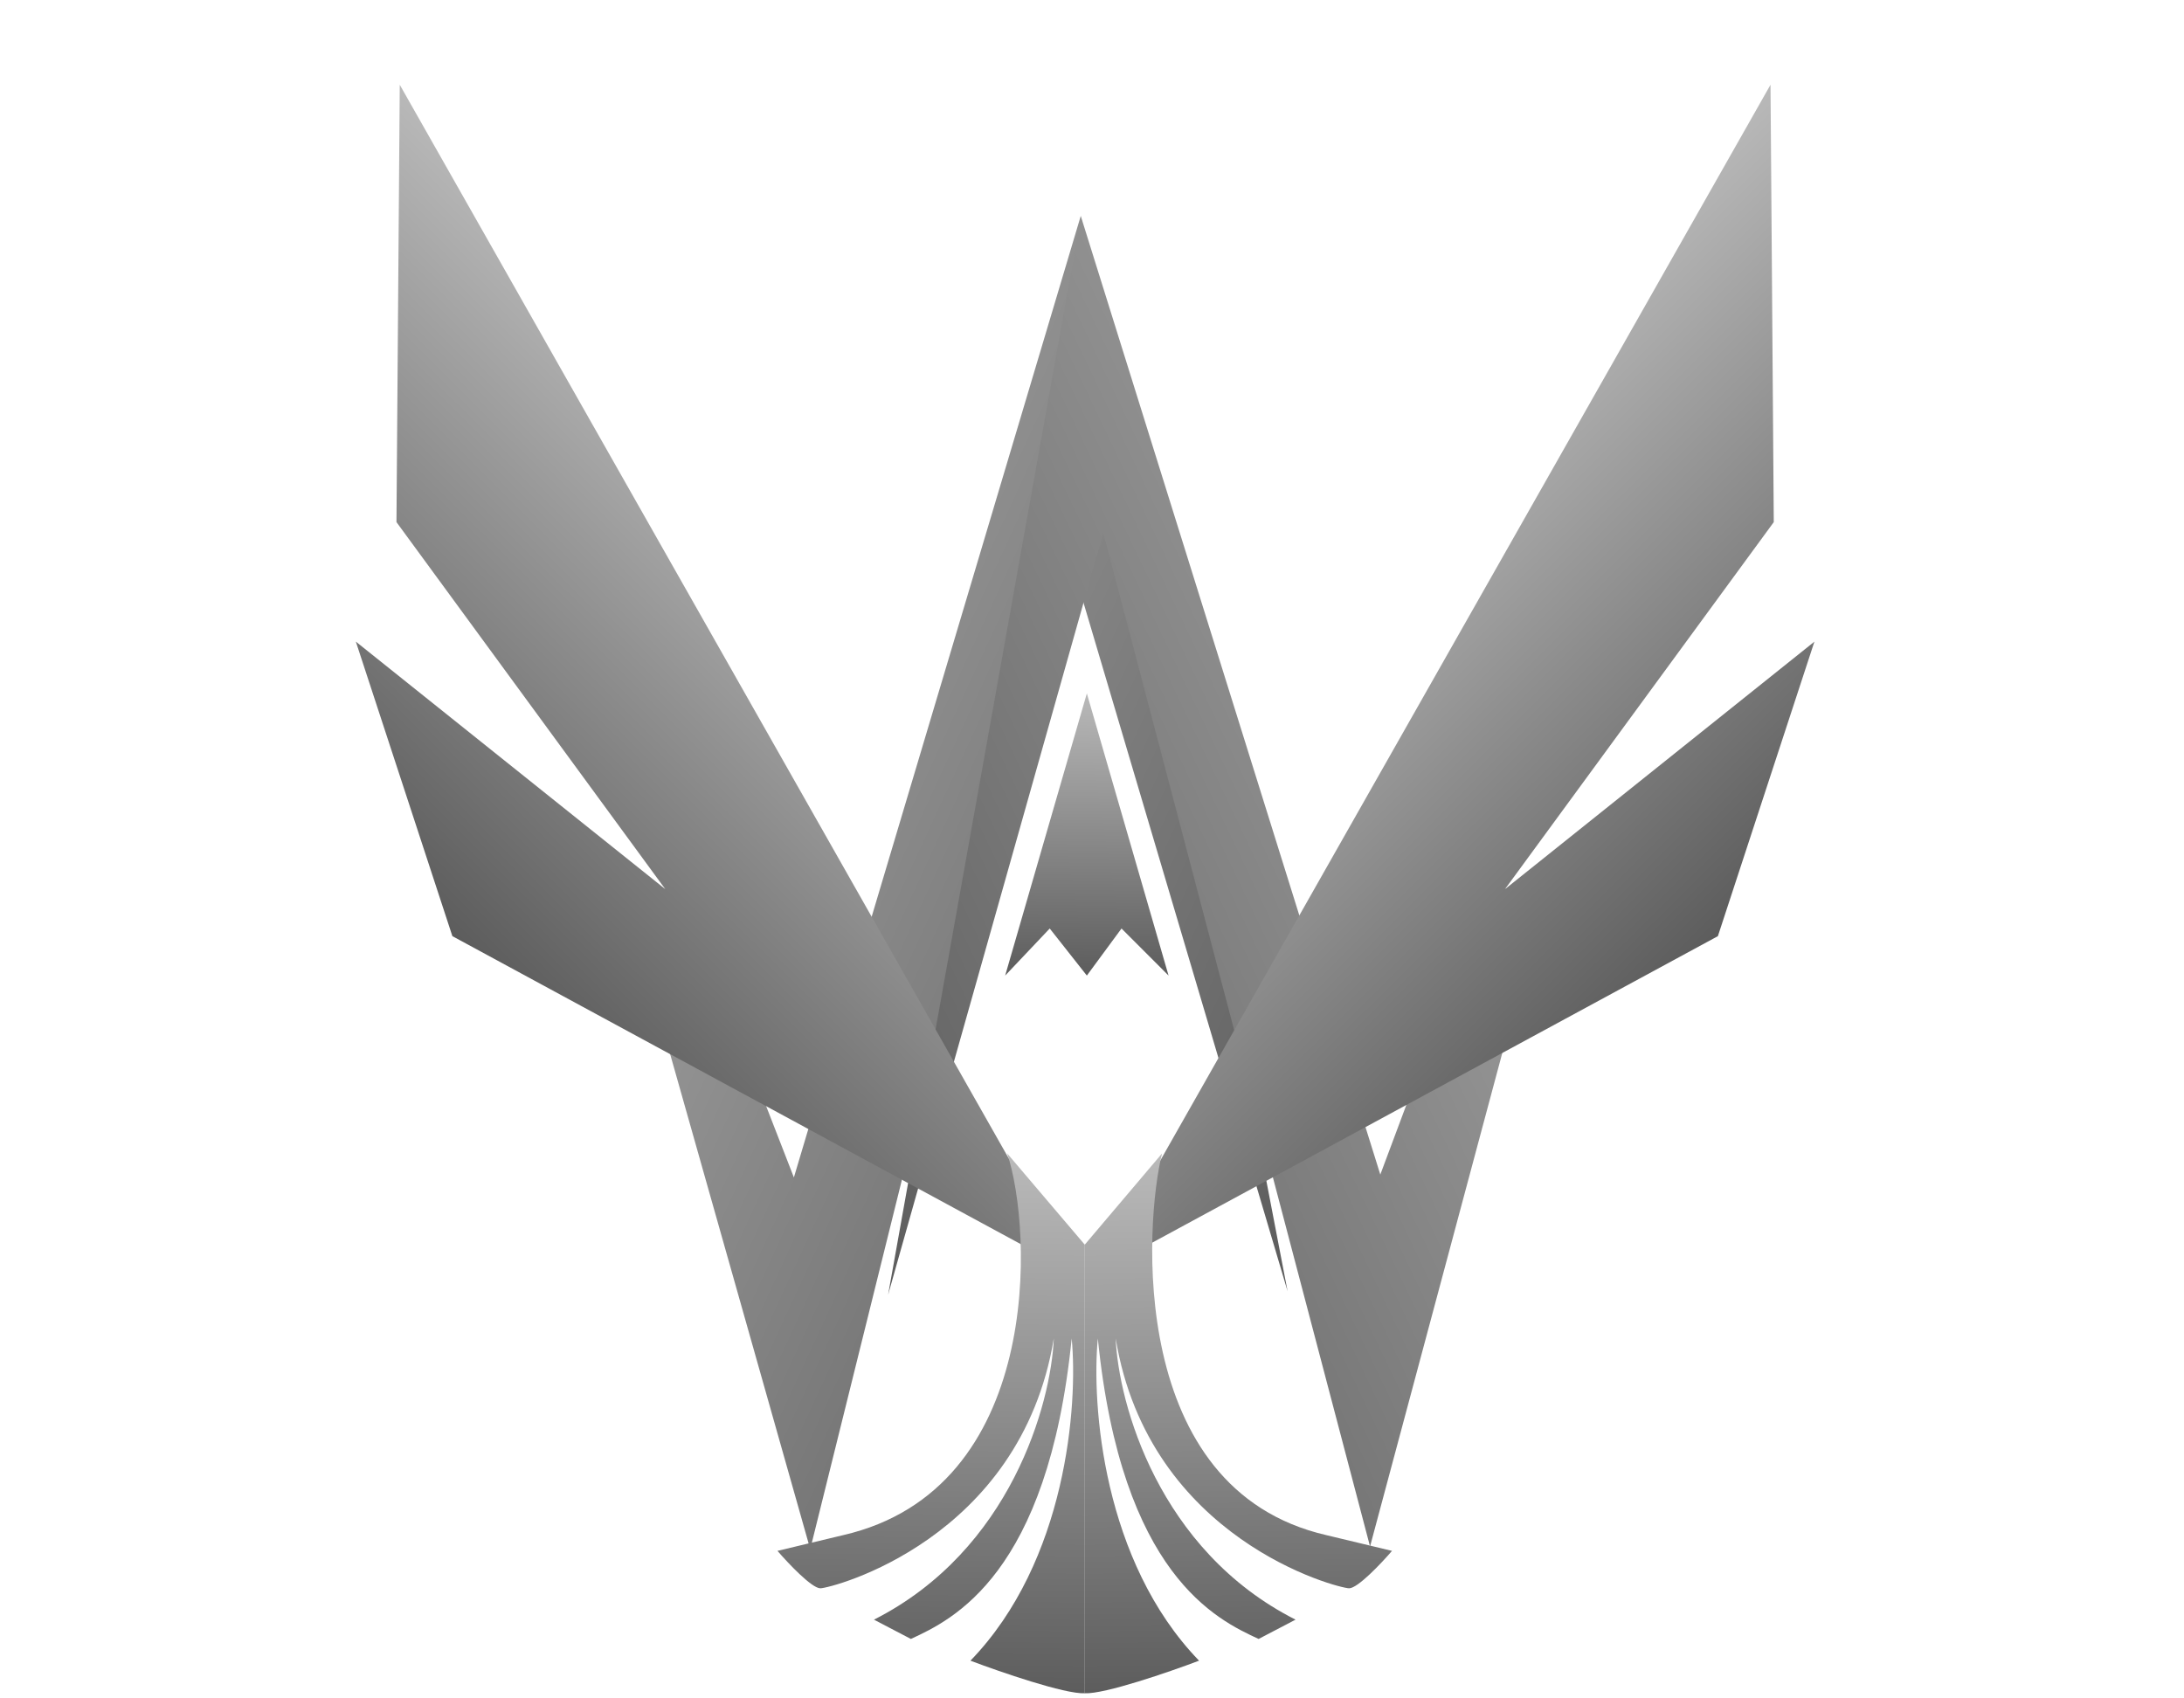
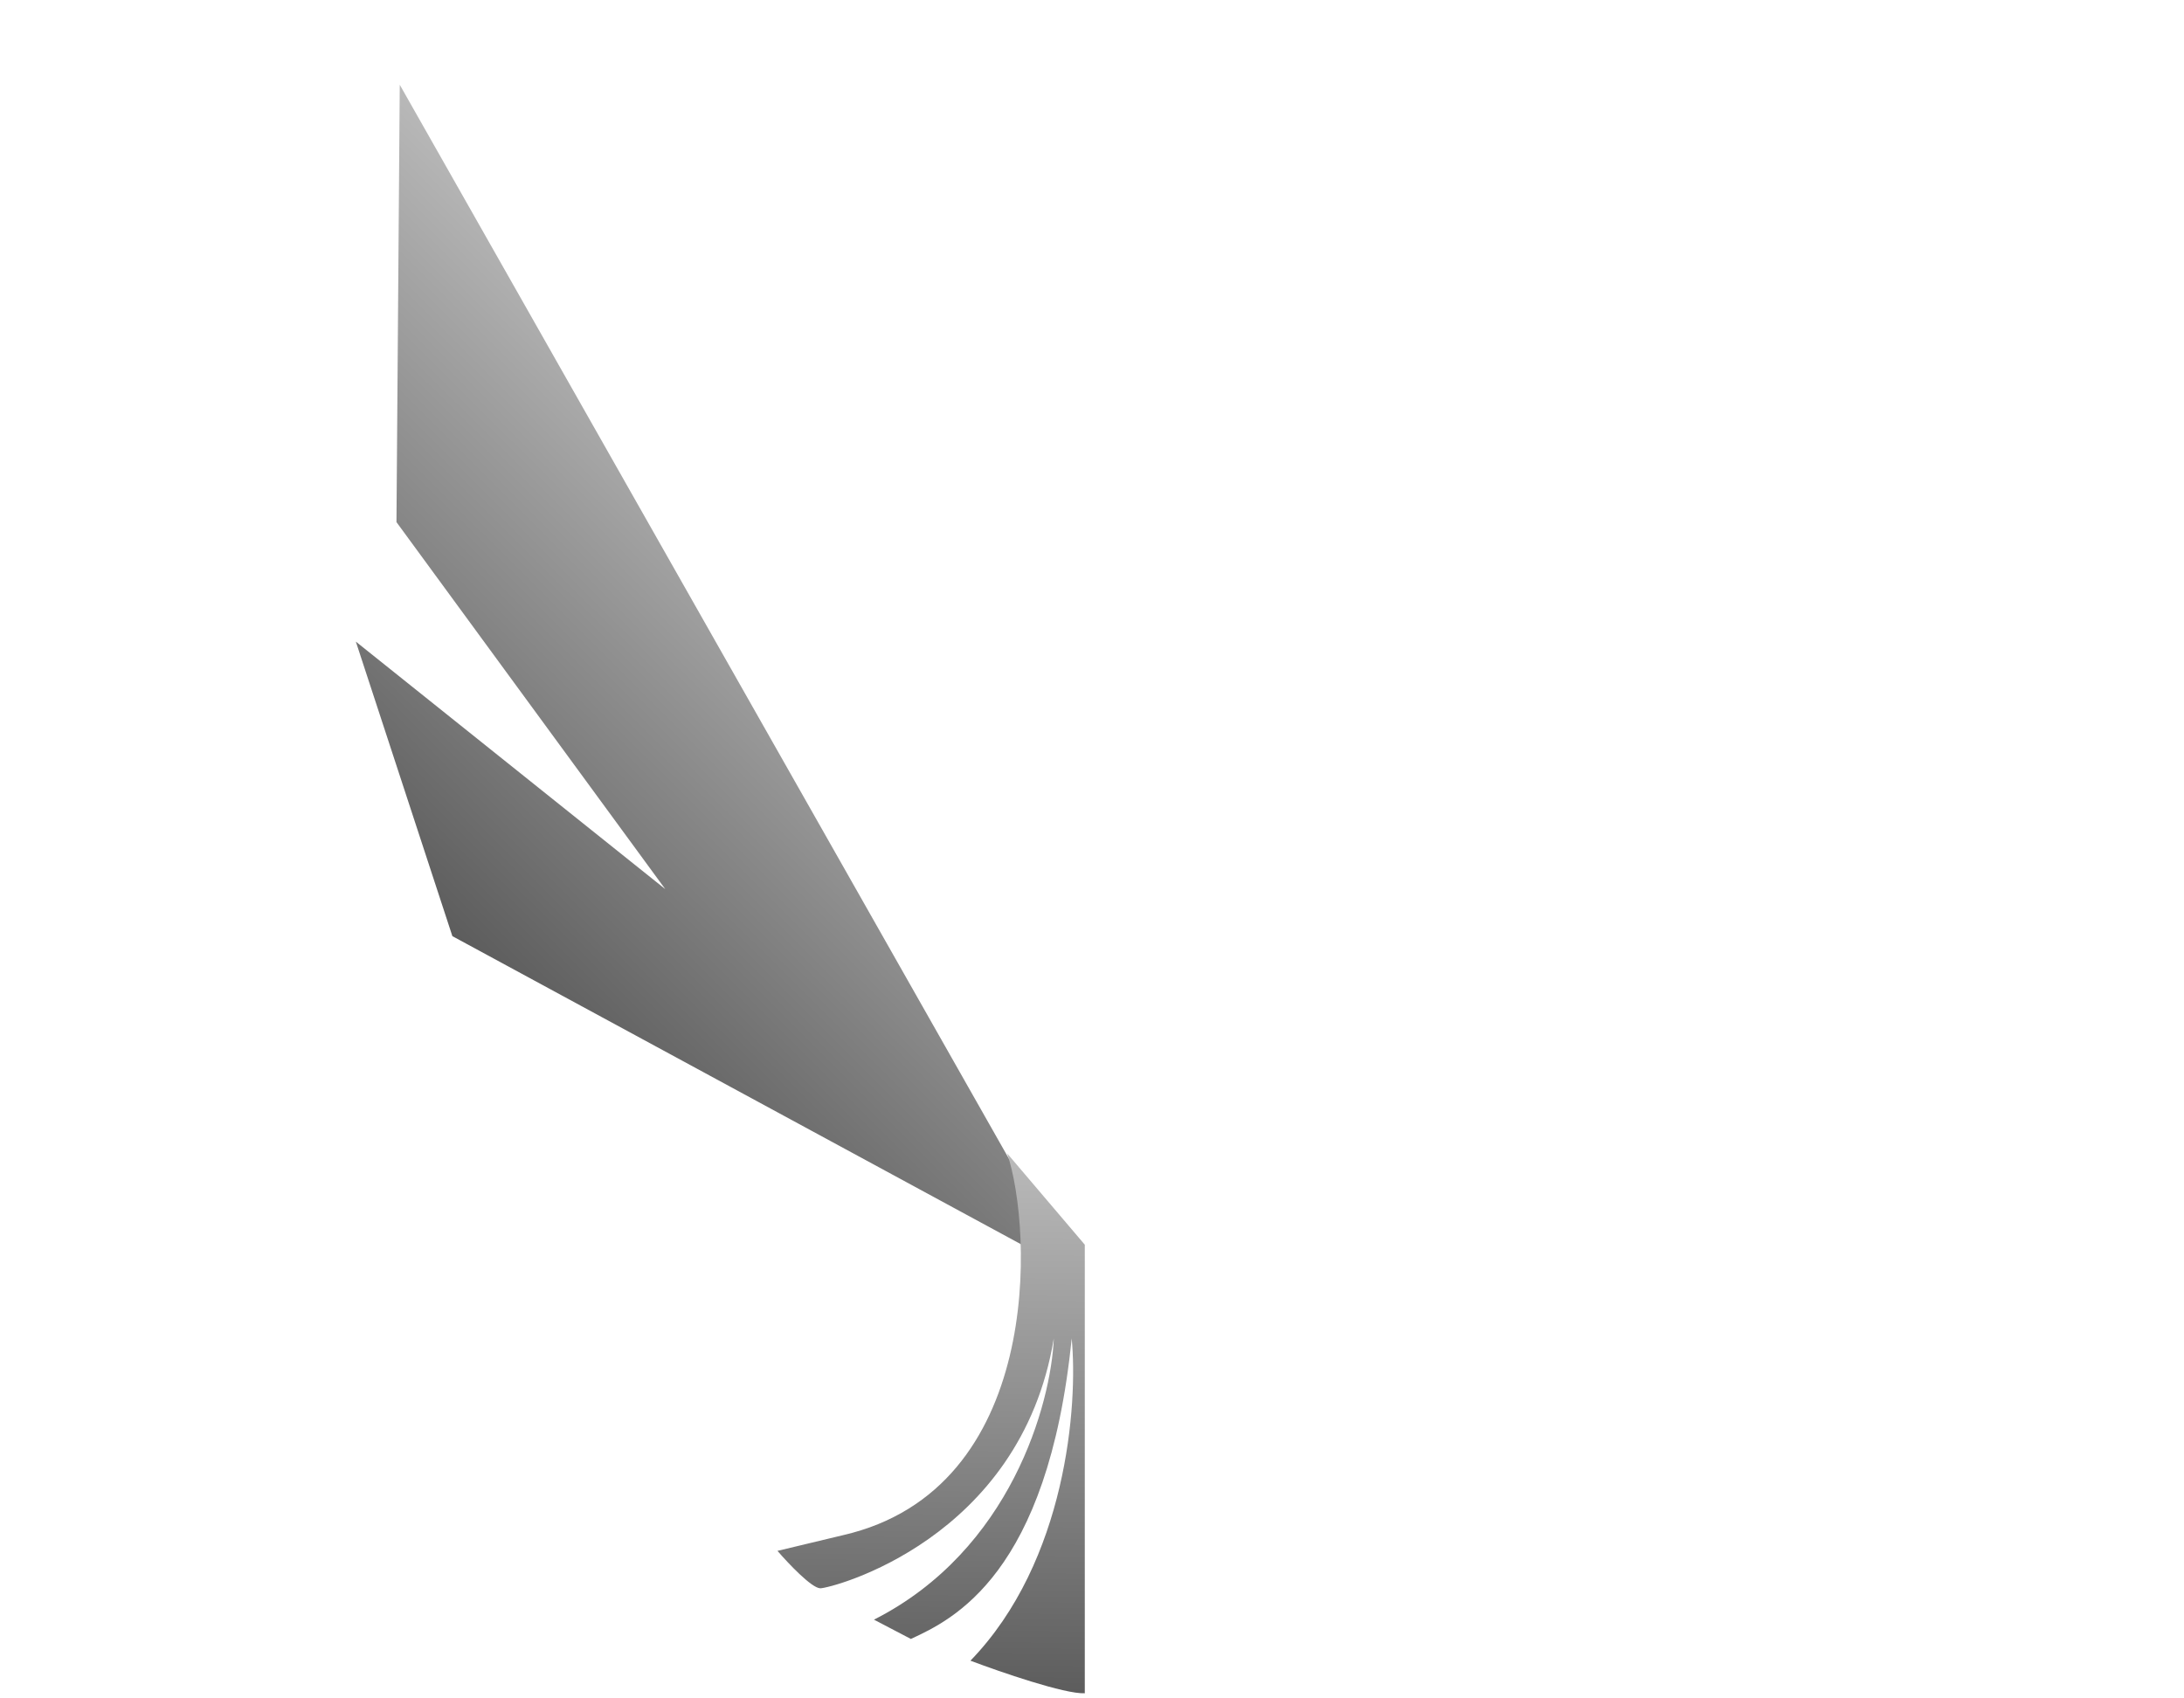
<svg xmlns="http://www.w3.org/2000/svg" width="90" height="70" viewBox="0 0 90 70" fill="none">
-   <path d="M19.267 13.935L32.715 48.529L44.538 8.895L53.06 53.22L43.789 21.936L33.389 63.85L26.328 38.893L28.174 36.849L23.358 29.199L19.267 13.935Z" fill="url(#paint0_linear_10768_587)" />
-   <path d="M69.881 13.645L56.881 48.41L44.547 8.933L36.598 53.364L45.464 21.962L56.458 63.739L63.169 38.692L61.613 37.05L66.525 26.169L69.881 13.645Z" fill="url(#paint1_linear_10768_587)" />
-   <path d="M41.422 40.208L44.788 28.578L48.155 40.208L46.216 38.269L44.788 40.208L43.258 38.269L41.422 40.208Z" fill="url(#paint2_linear_10768_587)" />
  <path d="M16.473 3.492L16.338 21.519L27.415 36.646L14.664 26.445L18.642 38.584L44.242 52.458L16.473 3.492Z" fill="url(#paint3_linear_10768_587)" />
-   <path d="M72.961 3.492L73.095 21.519L62.019 36.646L74.77 26.445L70.792 38.584L45.191 52.458L72.961 3.492Z" fill="url(#paint4_linear_10768_587)" />
-   <path d="M47.887 47.539C47.178 50.376 46.431 61.384 54.664 63.273L57.363 63.92C56.922 64.434 55.95 65.462 55.596 65.462C55.154 65.462 47.35 63.472 45.976 55.166C46.09 57.836 47.733 63.89 53.388 66.755L51.866 67.55C50.148 66.755 46.221 64.915 45.24 55.166C44.978 57.885 45.446 64.348 49.412 68.446C48.185 68.91 45.524 69.828 44.7 69.789V51.301L47.887 47.539Z" fill="url(#paint5_linear_10768_587)" />
  <path d="M41.505 47.539C42.569 50.731 42.971 61.384 34.739 63.273L32.039 63.92C32.481 64.434 33.453 65.462 33.806 65.462C34.248 65.462 42.052 63.472 43.426 55.166C43.312 57.836 41.669 63.89 36.015 66.755L37.536 67.55C39.254 66.755 43.181 64.915 44.163 55.166C44.425 57.885 43.957 64.348 39.991 68.446C41.218 68.91 43.878 69.828 44.703 69.789V51.301L41.505 47.539Z" fill="url(#paint6_linear_10768_587)" />
  <defs>
    <linearGradient id="paint0_linear_10768_587" x1="14.187" y1="25.087" x2="61.285" y2="46.849" gradientUnits="userSpaceOnUse">
      <stop stop-color="#B9B9B9" />
      <stop offset="1" stop-color="#535353" />
    </linearGradient>
    <linearGradient id="paint1_linear_10768_587" x1="75.109" y1="24.74" x2="28.296" y2="47.11" gradientUnits="userSpaceOnUse">
      <stop stop-color="#B9B9B9" />
      <stop offset="1" stop-color="#535353" />
    </linearGradient>
    <linearGradient id="paint2_linear_10768_587" x1="44.788" y1="28.578" x2="44.649" y2="41.404" gradientUnits="userSpaceOnUse">
      <stop stop-color="#B9B9B9" />
      <stop offset="1" stop-color="#535353" />
    </linearGradient>
    <linearGradient id="paint3_linear_10768_587" x1="35.71" y1="22.58" x2="17.495" y2="40.839" gradientUnits="userSpaceOnUse">
      <stop stop-color="#B9B9B9" />
      <stop offset="1" stop-color="#535353" />
    </linearGradient>
    <linearGradient id="paint4_linear_10768_587" x1="53.723" y1="22.58" x2="71.939" y2="40.839" gradientUnits="userSpaceOnUse">
      <stop stop-color="#B9B9B9" />
      <stop offset="1" stop-color="#535353" />
    </linearGradient>
    <linearGradient id="paint5_linear_10768_587" x1="51.032" y1="47.755" x2="51.297" y2="72.057" gradientUnits="userSpaceOnUse">
      <stop stop-color="#B9B9B9" />
      <stop offset="1" stop-color="#535353" />
    </linearGradient>
    <linearGradient id="paint6_linear_10768_587" x1="38.371" y1="47.755" x2="38.105" y2="72.057" gradientUnits="userSpaceOnUse">
      <stop stop-color="#B9B9B9" />
      <stop offset="1" stop-color="#535353" />
    </linearGradient>
  </defs>
</svg>